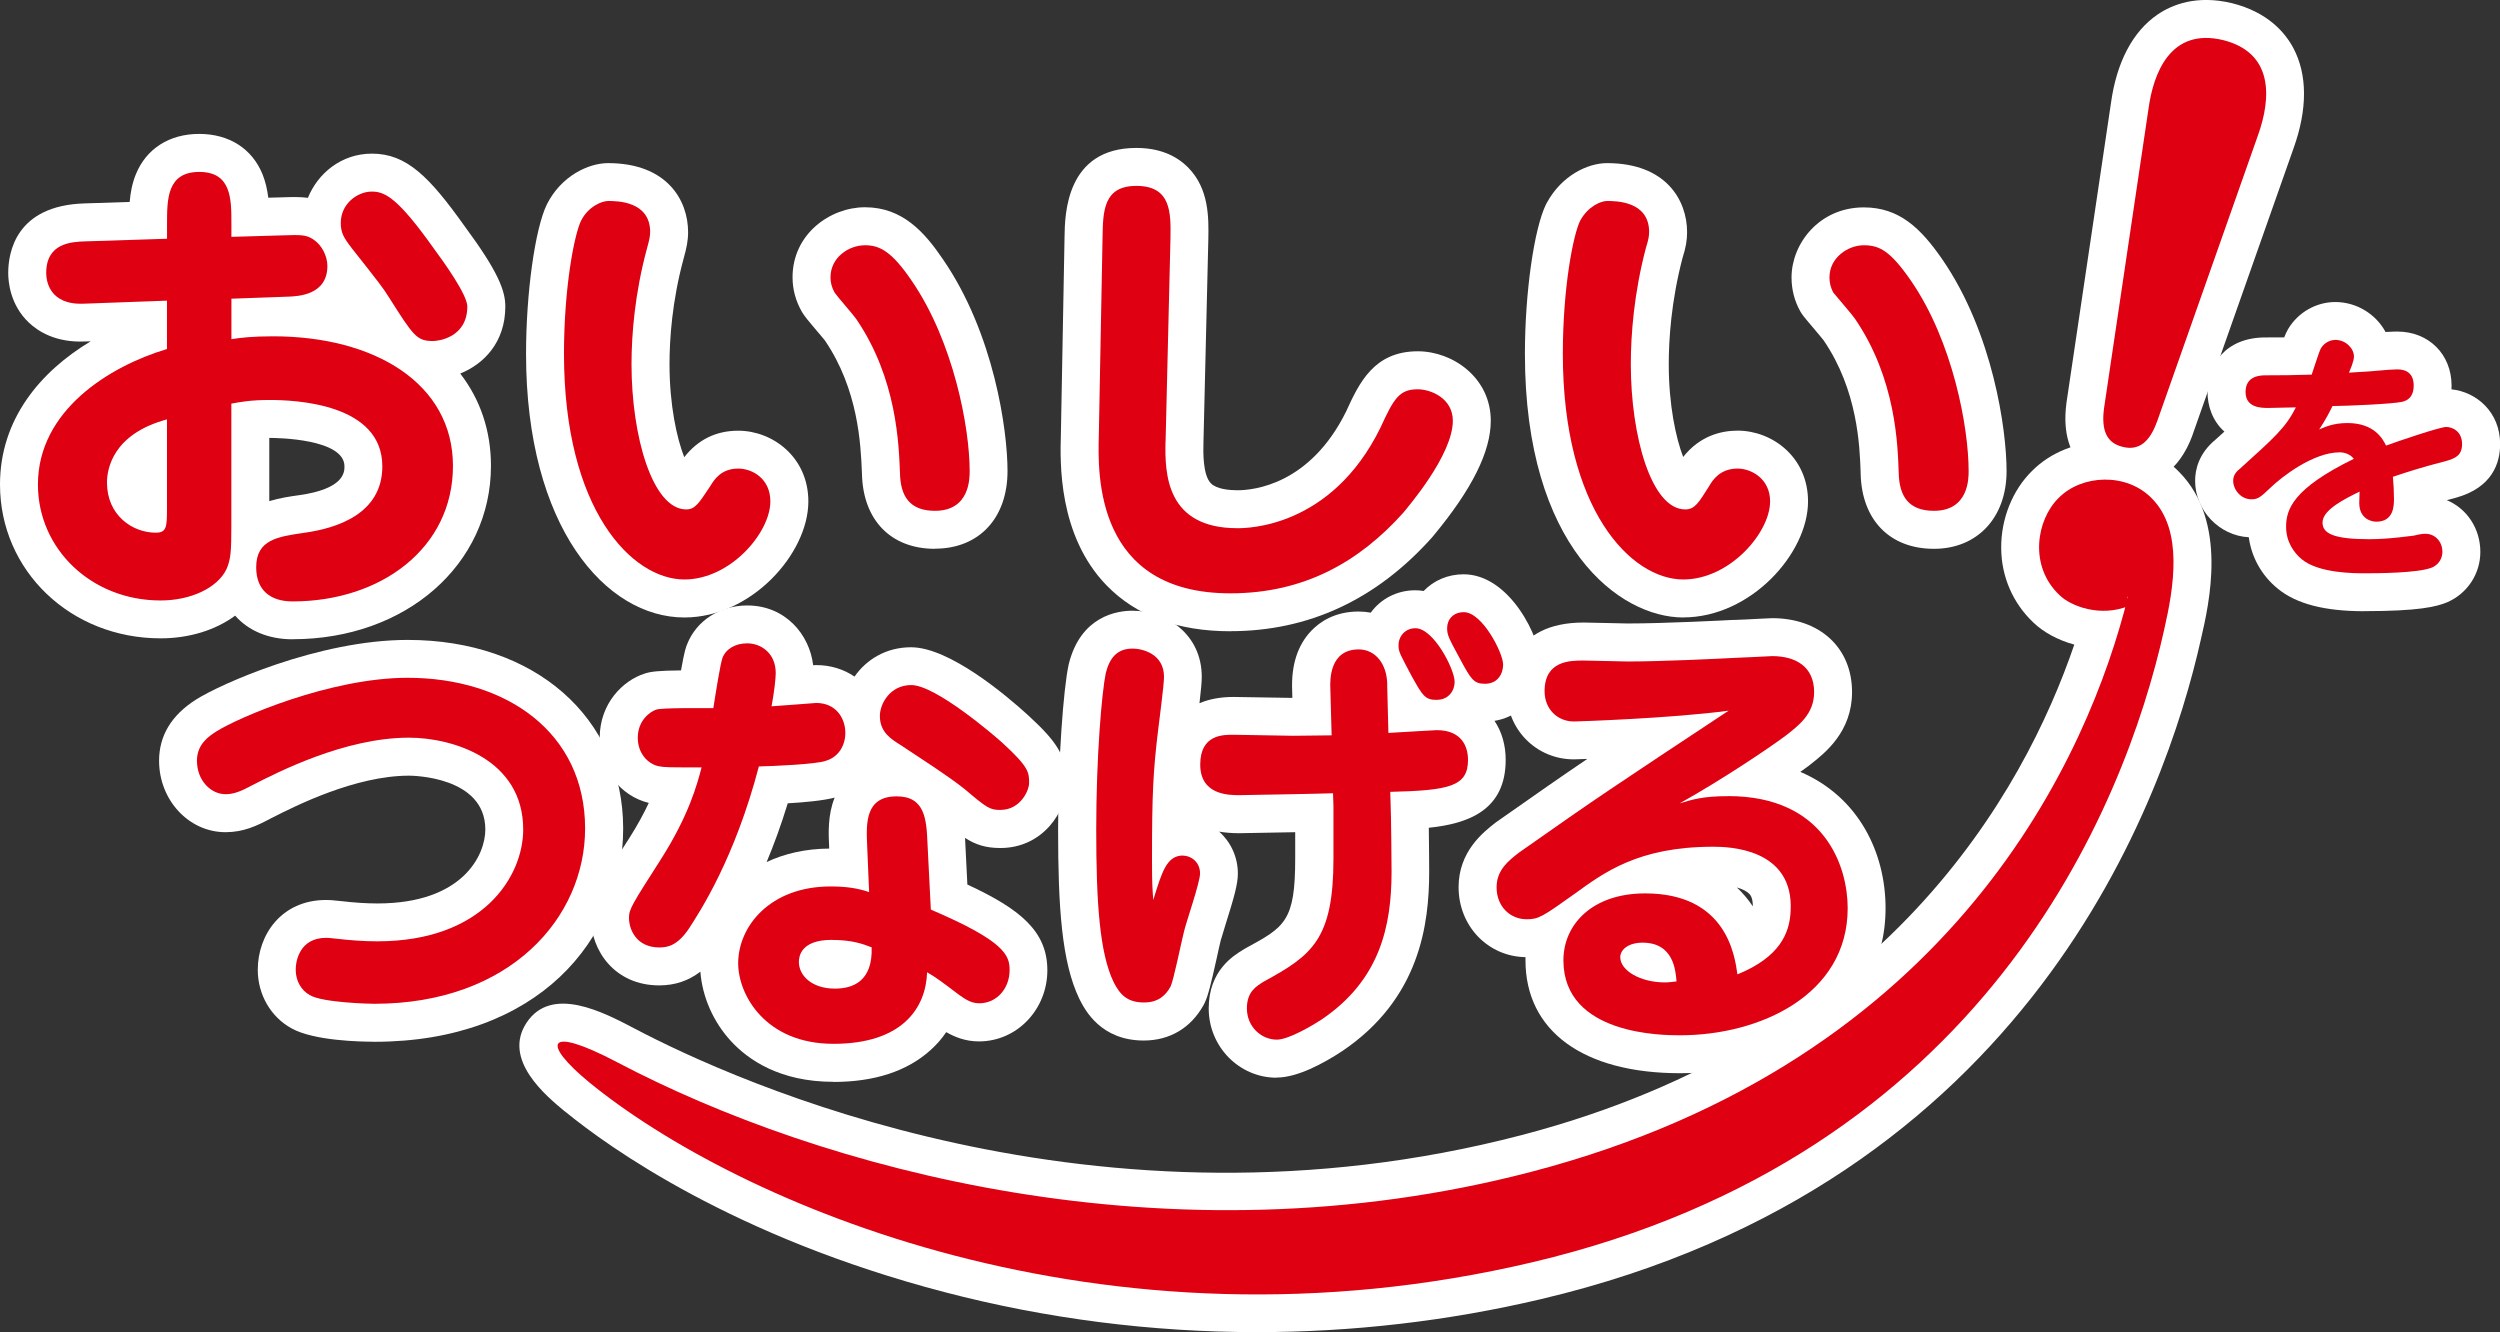
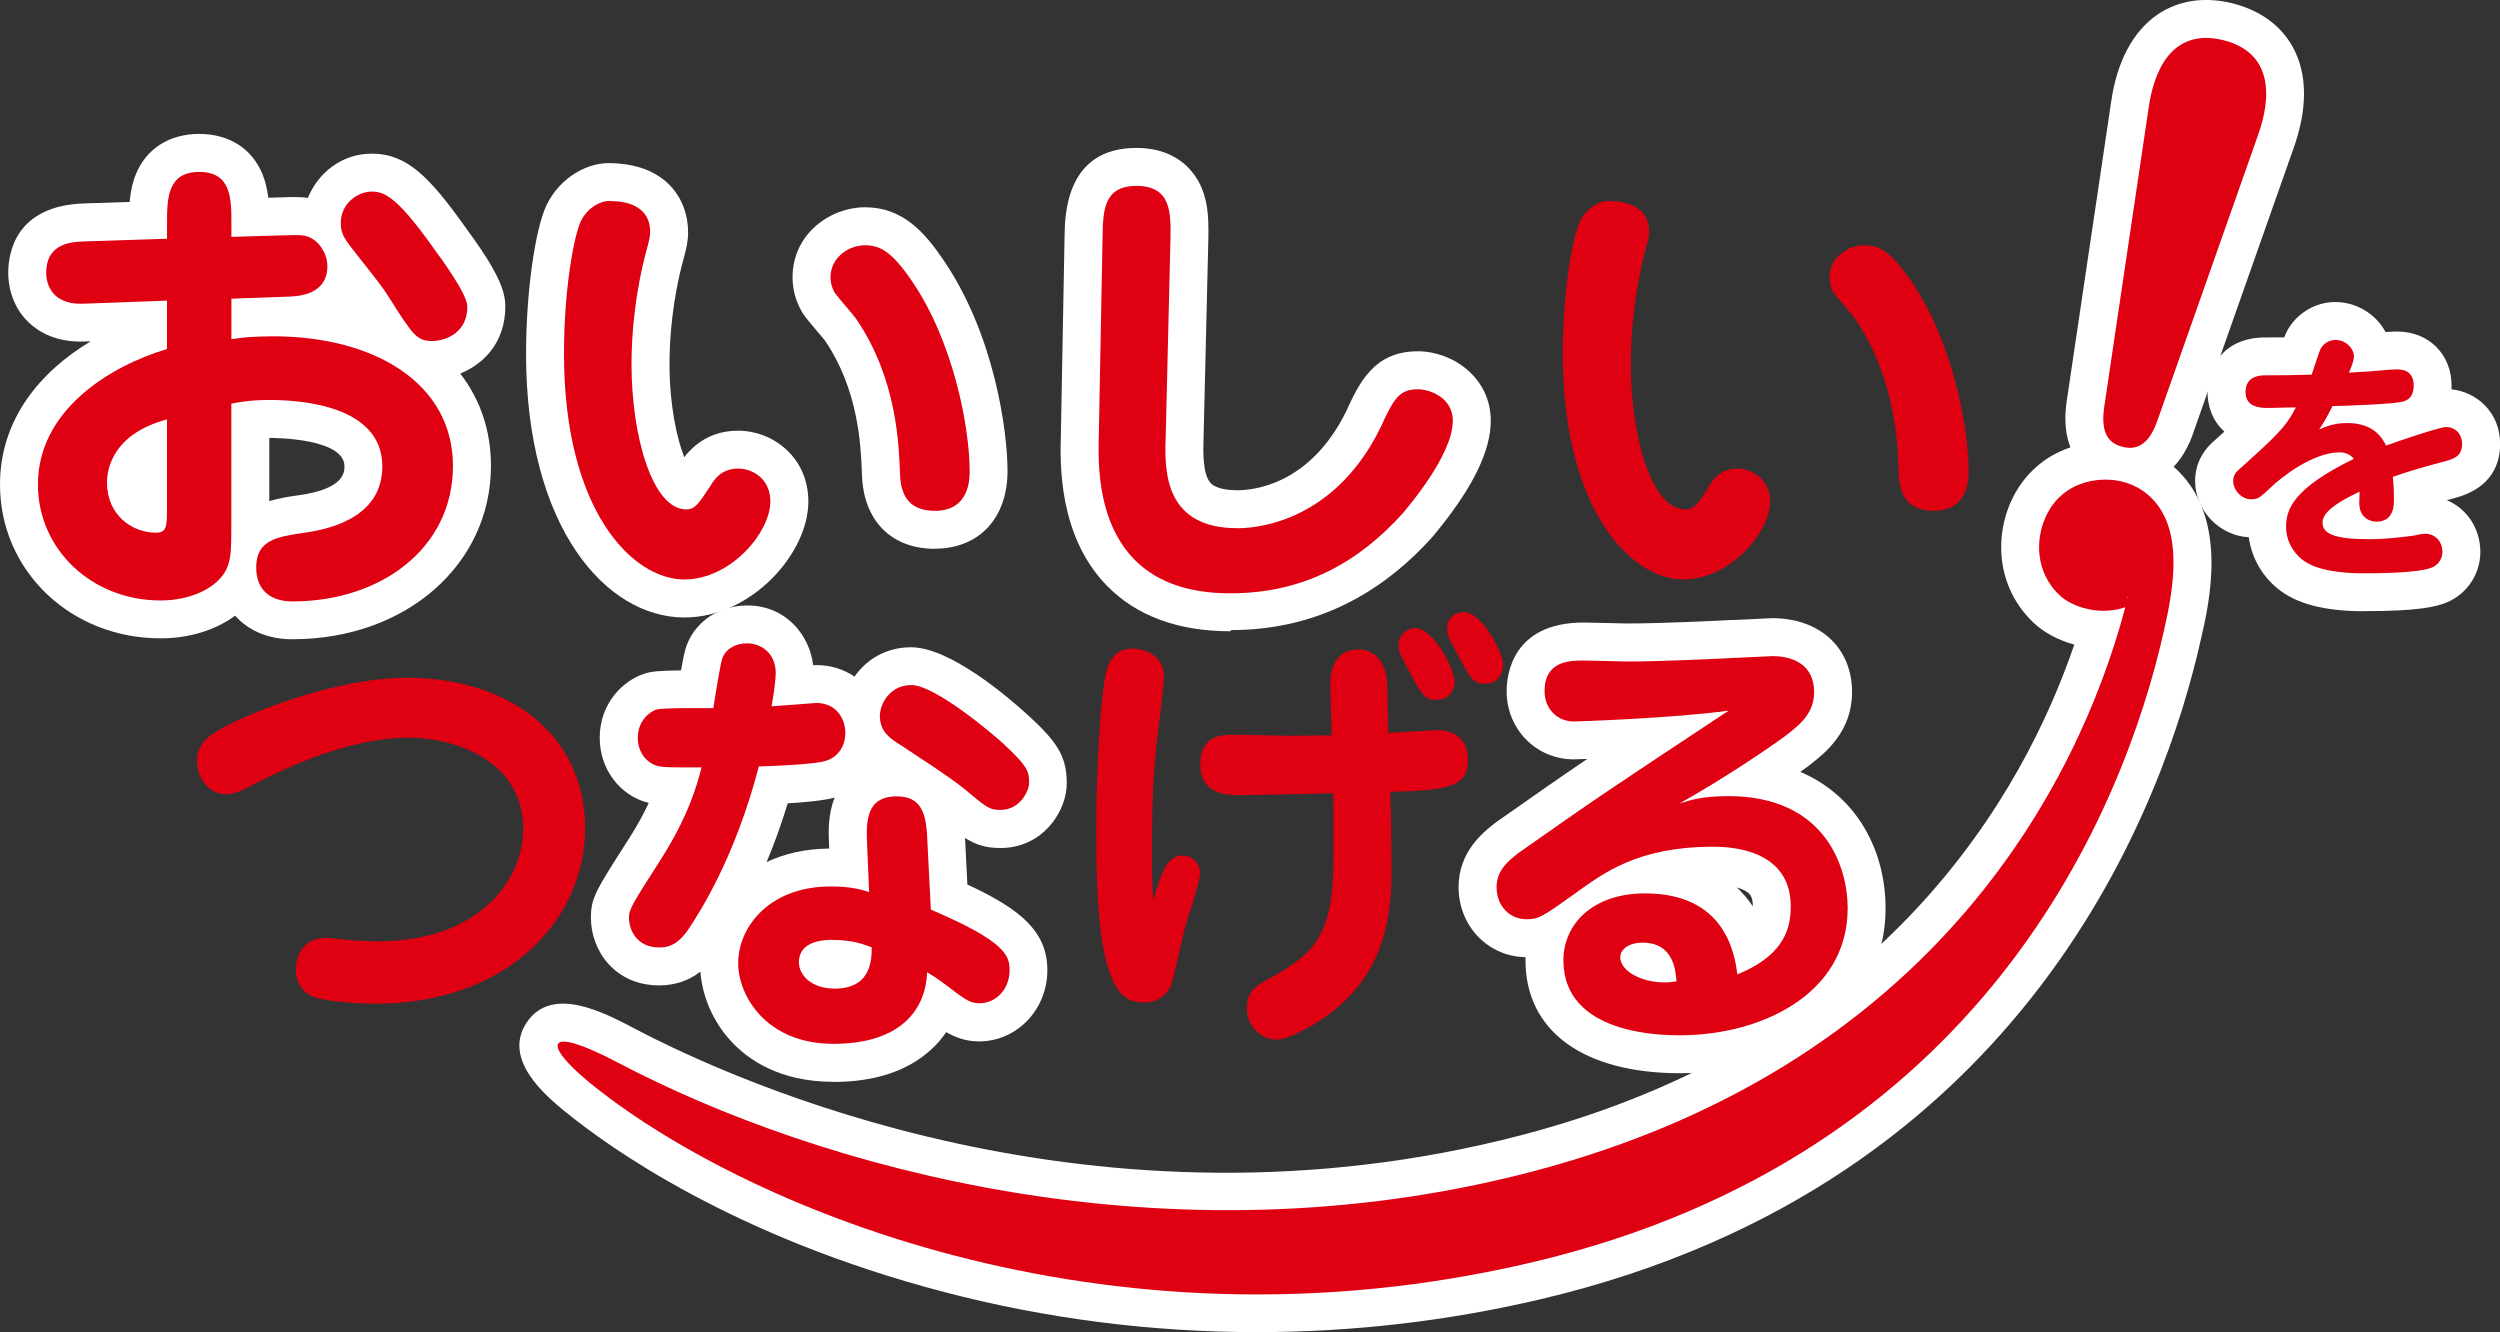
<svg xmlns="http://www.w3.org/2000/svg" id="_イヤー_2" viewBox="0 0 395.4 210.69">
  <rect x="0" y="0" width="395.4" height="210.69" fill="#333333" stroke="none" />
  <defs>
    <style>.cls-1{fill:#fff;}.cls-2{fill:#df0012;}</style>
  </defs>
  <g id="_イヤー_1-2">
    <g>
      <g>
        <path class="cls-1" d="M336.84,76.82c-.88,0-1.75-.12-2.57-.32-2.15-.53-8.71-2.95-7.45-12.67,0-.04,0-.07,.01-.11l7.05-47.48c.89-6.42,3.44-11.26,7.36-13.94,2.29-1.56,6.18-3.14,11.76-1.8,5.65,1.41,8.4,4.63,9.71,7.09,2.24,4.2,2.26,9.68,.04,15.86l-15.95,45.25v.03c-2.15,5.98-6.2,8.08-9.96,8.08Zm4.3-10.11h0Zm7.79-54.72c-.36,0-.69,.06-.93,.22-.74,.5-1.77,2.31-2.24,5.72l-4.52,30.44,10.2-28.94c1.19-3.3,1.11-5.39,.68-6.18-.31-.57-1.25-.91-1.98-1.09-.36-.09-.8-.16-1.21-.16Z" />
        <path class="cls-1" d="M46.27,101.11c-3.85,0-7.01-1.38-9.08-3.74-3.06,2.27-7.23,3.59-11.79,3.59-14.24,0-25.4-10.69-25.4-24.33,0-10.33,6.38-17.86,14.34-22.65l-.87,.03c-4.56,.2-7.38-1.53-8.93-3.01-2.93-2.8-3.24-6.41-3.24-7.83,0-3.2,1.18-10.69,12.11-11l7.1-.23c.12-1.44,.39-2.94,.98-4.38,1.65-4.05,5.3-6.38,10.02-6.38s8.36,2.33,10.01,6.38c.49,1.22,.76,2.48,.91,3.71l2.2-.06c1.47-.05,2.79-.09,4.07,.08,1.54-3.81,5.23-6.99,10.13-6.99,5.5,0,9.11,3.7,14.65,11.47,5.36,7.25,6.44,10.24,6.44,12.71,0,5.69-3.44,9.12-7.13,10.6,3.14,4.06,4.86,9,4.86,14.59,0,15.64-13.48,27.43-31.37,27.43Zm-3.68-31.86v10.01c1.66-.5,3.27-.74,4.49-.91l.15-.02c7.25-1,7.25-3.69,7.25-4.57,0-4.37-10.66-4.5-11.87-4.5h-.01Zm-13.95-8.49c.5,.2,.98,.47,1.41,.8,.27,.21,.52,.43,.74,.68,.4-1.46,1.34-2.72,2.62-3.51-.26-.16-.51-.34-.74-.54-.26-.22-.5-.47-.71-.73-.61,1.48-1.79,2.69-3.32,3.3Zm1.24-18.11c.24,.17,.48,.37,.69,.58,.31,.3,.59,.63,.82,.99,.43-.74,1.01-1.38,1.71-1.87-.24-.17-.48-.37-.7-.58-.31-.3-.58-.63-.82-.98-.43,.74-1.02,1.38-1.71,1.87Z" />
        <path class="cls-1" d="M108.24,97.66c-12.44,0-25.04-14.32-25.04-41.68,0-9.61,1.41-19.78,3.29-23.65,2.26-4.51,6.59-6.53,9.68-6.53,9.34,0,12.66,5.88,12.66,10.92,0,1.36-.25,2.52-.68,4.07-1.87,6.84-2.26,12.92-2.26,16.81,0,6.5,1.16,11.72,2.33,14.71,2.17-2.78,5.04-4.19,8.54-4.19,5.45,0,11.09,4.19,11.09,11.19,0,8.26-9.04,18.35-19.59,18.35Zm1.45-22.77h0Zm38.18,11.91c-6.95,0-11.36-4.52-11.54-11.8l-.02-.46c-.18-4.2-.55-12.91-5.83-20.67-.21-.28-.72-.87-1.24-1.48-1.34-1.58-1.88-2.24-2.25-2.81-.07-.11-.14-.22-.2-.33-.95-1.68-1.44-3.49-1.44-5.39,0-6.85,5.95-11.08,11.46-11.08,5.94,0,9.44,3.97,12.34,8.25,8.07,11.74,10.2,27.02,10.2,33.46,0,7.47-4.51,12.29-11.49,12.29Z" />
-         <path class="cls-1" d="M194.59,99.84c-8.31,0-14.89-2.44-19.56-7.24-7.7-7.93-7.37-19.52-7.24-23.89l.58-31.31c.05-3.45,.22-14,11.35-14,3.42,0,6.18,1.05,8.21,3.11,3.32,3.38,3.24,7.98,3.18,11.34l-.77,32.05h0c-.04,1.56-.13,5.21,1.18,6.55,.92,.94,3.02,1.09,4.19,1.09,2.59,0,11.47-.9,17.19-12.45,2.05-4.49,4.39-9.53,11.34-9.53,5.55,0,11.54,4.2,11.54,10.98,0,4.89-2.96,10.83-9.05,18.17l-.15,.18c-.06,.08-.13,.15-.2,.23-8.77,9.76-19.46,14.71-31.79,14.71Zm-10.25-30.08h0Z" />
-         <path class="cls-1" d="M266.23,97.66c-10.07,0-25.05-11.1-25.05-41.68,0-9.64,1.44-19.82,3.35-23.69,.03-.07,.07-.14,.11-.2,2.35-4.34,6.48-6.29,9.52-6.29,9.35,0,12.67,5.88,12.67,10.92,0,1.29-.2,2.45-.73,4.11-1.79,6.84-2.17,12.89-2.17,16.77,0,6.48,1.13,11.68,2.28,14.67,2.68-3.39,6.08-4.16,8.62-4.16,5.47,0,11.13,4.19,11.13,11.19,0,8.26-9.1,18.35-19.73,18.35Zm-11.41-60.94h0Zm.01-.17h0Zm51.03,50.25c-6.95,0-11.39-4.54-11.58-11.84v-.23c-.15-4.22-.46-13-5.86-20.91-.26-.35-1.22-1.47-1.73-2.08-.81-.95-1.24-1.46-1.51-1.82-.17-.22-.32-.46-.46-.7-.91-1.64-1.37-3.43-1.37-5.34,0-5.33,4.37-11.08,11.43-11.08,5.59,0,9,3.28,12.4,8.2,8.05,11.68,10.18,27.02,10.18,33.51,0,7.35-4.62,12.29-11.49,12.29Z" />
+         <path class="cls-1" d="M194.59,99.84c-8.31,0-14.89-2.44-19.56-7.24-7.7-7.93-7.37-19.52-7.24-23.89l.58-31.31c.05-3.45,.22-14,11.35-14,3.42,0,6.18,1.05,8.21,3.11,3.32,3.38,3.24,7.98,3.18,11.34l-.77,32.05h0c-.04,1.56-.13,5.21,1.18,6.55,.92,.94,3.02,1.09,4.19,1.09,2.59,0,11.47-.9,17.19-12.45,2.05-4.49,4.39-9.53,11.34-9.53,5.55,0,11.54,4.2,11.54,10.98,0,4.89-2.96,10.83-9.05,18.17c-.06,.08-.13,.15-.2,.23-8.77,9.76-19.46,14.71-31.79,14.71Zm-10.25-30.08h0Z" />
        <path class="cls-1" d="M373.92,96.67c-6.29,0-10.76-1.17-13.67-3.57-2.53-2.05-4.16-4.96-4.58-8.13-4.64-.23-8.49-4.22-8.49-8.92,0-1.78,.57-4.34,3.25-6.54l.64-.58c.26-.23,.5-.46,.74-.67-1.9-1.69-2.67-4.08-2.67-6.26,0-4.3,2.83-8.63,9.16-8.63,.92,0,1.92,0,2.97-.01,.2-.51,.37-.87,.56-1.21,.03-.05,.06-.11,.09-.16,1.57-2.6,4.42-4.22,7.43-4.22,3.41,0,6.45,1.95,7.95,4.74,.06,0,.13-.01,.19-.01,1.24-.07,1.48-.06,1.67-.06,4.97,0,8.58,3.6,8.58,8.56,0,.2,0,.39-.02,.58,3.91,.39,7.7,3.56,7.7,8.65,0,2.99-1.22,6.89-7.02,8.5-.04,.01-.08,.02-.11,.03-.46,.12-.89,.23-1.31,.34,3.15,1.32,5.31,4.46,5.31,8.2,0,3.45-2.05,6.57-5.23,7.95-1.72,.72-4.55,1.41-13.12,1.41Zm5.67-34.61l.37,1.18h0l-.49-1.64,.11,.47Z" />
        <path class="cls-1" d="M198.81,210.69c-16.65,0-33.29-2.11-49.43-6.33-33.3-8.7-53.07-22.88-60.02-28.57h-.02c-2.97-2.46-9.93-8.2-6.05-14.05,3.96-5.96,12.18-1.64,17.08,.94,15.93,8.39,73.1,34.4,140.28,16.85,57.77-15.1,79.48-54.33,87.42-77.58-2.61-.71-4.89-1.97-6.45-3.47-3.25-3.06-5.07-7.23-5.11-11.75-.05-4.63,1.77-9.2,4.88-12.25,2.94-2.96,7.17-4.63,11.64-4.63,4.5,.01,8.63,1.72,11.64,4.81,7.72,7.85,4.72,20.84,3.44,26.38-5.65,25.29-27.15,86.19-104.34,104.42-14.73,3.48-29.85,5.23-44.97,5.23Zm-36.12-15.59c22.73,4.59,49.44,5.52,78.33-1.31,25.92-6.12,44.97-17.5,58.96-30.58-13.97,11.54-32.29,21.66-56.28,27.93-29.64,7.74-57.43,7.51-81,3.96Zm170.29-113.25c-1.22,0-2.43,.43-3.08,1.1-.03,.03-.06,.06-.09,.09-.64,.62-1.31,2-1.3,3.57,.01,1.27,.47,2.33,1.35,3.15,.03,.03,.06,.06,.09,.09,.21,.17,.98,.55,1.97,.7,.51-.62,1.09-1.08,1.61-1.38,1.3-.76,2.81-.99,4.23-.71-.06-2.2-.5-4.2-1.68-5.4-1.01-1.04-2.37-1.2-3.09-1.2h-.02Z" />
-         <path class="cls-1" d="M59.17,164.76c-2.19,0-9.54-.15-13.05-2.11-3.3-1.81-5.35-5.35-5.35-9.27,0-5.49,3.71-11.04,10.81-11.04,.53,0,1.07,.03,2.27,.17,2.28,.26,4.08,.38,5.84,.38,13.5,0,17.07-7.64,17.07-11.69,0-8.42-11.57-8.52-12.06-8.52-8.53,0-18.02,4.81-21.59,6.62l-.24,.12c-2.26,1.21-4.37,2.2-7.2,2.2-5.8,0-10.51-5.07-10.51-11.3,0-3.96,1.96-7.21,5.82-9.66,3.78-2.42,19.4-9.45,33.5-9.45,20.06,0,34.08,12.27,34.08,29.83s-13.52,33.73-39.37,33.73Z" />
        <path class="cls-1" d="M131.79,171.1c-8.48,0-13.49-3.51-16.19-6.45-2.8-3.04-4.52-6.98-4.83-10.97-1.89,1.45-4.04,2.17-6.51,2.17-7.02,0-10.8-5.51-10.8-10.69,0-3.12,.76-4.31,5.72-12.06l.28-.43c1.35-2.12,2.37-4.01,3.15-5.68-4.58-1.13-7.76-5.34-7.76-10.3,0-5.42,3.66-9.06,7.09-10.15,1-.33,2.13-.47,5.77-.51,.53-3.01,.76-3.65,.99-4.2,1.48-3.69,5.18-6.07,9.48-6.07,6.05,0,9.86,4.61,10.43,9.45,.26-.02,.34-.02,.48-.02,2.29,0,4.36,.66,6.06,1.82,1.87-2.68,4.96-4.64,8.94-4.64,6.03,0,14.94,7.5,18.49,10.73,4.54,4.18,6.14,6.43,6.14,10.8s-3.74,10.22-10.5,10.22c-2.33,0-3.93-.53-5.59-1.6,.01,.22,.02,.42,.03,.6l.34,6.78c8.4,3.89,12.65,7.41,12.65,13.56s-4.76,11.25-10.83,11.25c-2.2,0-3.94-.76-5.16-1.47-.7,1.03-1.52,1.98-2.46,2.82-3.7,3.36-8.89,5.06-15.41,5.06Zm-7.2-44.05c-1.06,3.48-2.2,6.57-3.34,9.29,2.78-1.31,6.08-2.1,9.89-2.13v-.19c-.11-2.17-.24-5.12,.87-7.87-1.83,.48-4.78,.75-7.42,.9Zm-7.05-11.37s-.05,.07-.08,.1c.04-.02,.08-.04,.12-.05l-.04-.05Zm26.09-1.37h0Zm-29.39-10.2h0Z" />
-         <path class="cls-1" d="M201.91,170.45c-5.92,0-10.74-4.91-10.74-10.95s3.97-8.38,5.46-9.3l.13-.08c.1-.06,.19-.12,.29-.17,6.15-3.34,7.8-4.24,7.8-14.14v-4.19c-4.16,.08-8.83,.16-8.89,.16-1.15,0-2.2-.09-3.14-.25,1.82,1.62,2.96,3.99,2.96,6.63,0,1.67-.59,3.74-1.95,8.07-.29,.92-.68,2.19-.77,2.54-.02,.12-.04,.19-.07,.3-.1,.37-.27,1.18-.48,2.14-1,4.51-1.42,6.21-1.97,7.39-.06,.12-.12,.25-.19,.37-2,3.61-5.35,5.6-9.45,5.6-6.8,0-9.29-4.84-10.11-6.43-.02-.05-.05-.09-.07-.14-2.81-5.8-3.37-14.55-3.37-26.8,0-11.21,.85-22.2,1.64-25.96,.02-.08,.03-.15,.05-.23,1.9-7.6,7.67-8.42,10.07-8.42,5.31,0,10.96,3.67,10.96,10.47,0,.8-.12,2.08-.36,4.16,1.47-.63,3.26-.99,5.39-.99,.79,0,2.9,.04,4.96,.08,1.84,.04,3.65,.07,4.34,.07l-.03-1.15c-.17-4.01,.85-7.19,3.03-9.47,1.33-1.39,3.7-3.04,7.47-3.04,.66,0,1.3,.06,1.93,.18,1.56-2.16,4.11-3.54,7.03-3.54,.46,0,.9,.04,1.34,.11,1.56-1.64,3.8-2.64,6.31-2.64,7.34,0,12.21,10.15,12.21,14.26s-2.51,7.03-4.91,8.17c-.83,.41-1.68,.63-2.41,.75,1.14,1.7,1.77,3.8,1.77,6.17,0,7.98-5.95,10.1-12.16,10.74,.04,2.76,.06,6.09,.06,6.94,0,8.22-1.43,20.11-13.81,28.42-2.92,1.91-7.02,4.15-10.33,4.15Zm-21.69-22.53c.1,.64,.21,1.24,.34,1.81,.09-.42,.18-.8,.25-1.11,.04-.17,.07-.33,.11-.48-.24-.06-.47-.13-.69-.22Zm34.34-27.11c.1,.08,.19,.16,.28,.24,.13,.12,.26,.25,.38,.38,.09-.1,.17-.2,.27-.3,.14-.15,.29-.29,.44-.42-.15-.11-.3-.24-.44-.37-.09-.08-.17-.16-.25-.25-.12,.14-.24,.28-.37,.41-.1,.1-.21,.2-.31,.3Zm22.77-17.37h0Z" />
        <path class="cls-1" d="M265.73,169.74c-15.32,0-24.46-6.68-24.46-17.86,0-.17,0-.33,0-.5-5.94-.09-10.58-4.92-10.58-11.07,0-5.63,3.91-8.69,5.79-10.16,.08-.06,.19-.14,.27-.2,6.32-4.44,9.97-6.99,14.3-9.92-1.19,.05-1.96,.07-2.12,.07-5.96,0-10.64-4.74-10.64-10.79,0-2.54,.88-10.85,12.18-10.85,.59,0,2.21,.04,3.79,.08,1.36,.03,2.69,.07,3.14,.07,5.9,0,15.53-.5,16.61-.56,.11,0,.21,0,.32,0,.42,0,2.84-.13,4.01-.19,1.04-.05,1.85-.09,1.94-.09,7.56,0,12.64,4.7,12.64,11.69,0,6.29-4.29,9.65-6.59,11.45l-.25,.2s-.08,.06-.12,.09c-.35,.26-.75,.56-1.22,.88,9.24,3.96,13.48,12.79,13.48,21.55,0,17.14-16.35,26.11-32.5,26.11Zm8.97-29.38c.91,.85,1.76,1.84,2.53,2.99,0-1.39-.41-1.82-.55-1.97-.34-.36-.99-.74-1.98-1.02Zm-14.86-11.78c-.55,.37-1.08,.72-1.59,1.07,.57-.18,1.16-.34,1.78-.49-.07-.19-.13-.38-.18-.58Zm18.99-18.74c.07,.14,.13,.29,.18,.44,.11,.3,.2,.6,.26,.91,.82-.65,1.31-1.08,1.52-1.4-.12-.01-.27-.02-.43-.02-.24,.01-.77,.04-1.41,.07h-.13Z" />
      </g>
      <g>
        <path class="cls-2" d="M341.14,66.71c-1.08,3-2.73,4.66-5.43,3.96-2.58-.62-3.38-2.69-2.94-6.07l7.05-47.48c.75-5.39,3.37-12.8,11.78-10.78,7.98,1.99,7.66,9.11,5.51,15.09l-15.96,45.28Z" />
        <path class="cls-2" d="M36.59,53.64c1.42-.22,3.4-.45,6.58-.45,16.13,0,28.47,7.48,28.47,20.5s-11.4,21.43-25.37,21.43c-3.52,0-5.75-1.79-5.75-5.39,0-4.4,3.43-4.85,7.58-5.46,5.15-.71,12.37-2.98,12.37-10.51,0-9.97-13.82-10.5-17.87-10.5-2.85,0-4.54,.3-6.01,.58v19.4c0,3.88-.08,5.24-.78,6.8-1.45,2.99-5.71,4.93-10.41,4.93-10.97,0-19.4-8.18-19.4-18.33,0-11.74,11.32-18.72,20.41-21.44v-7.65l-13.15,.48c-5.56,.24-5.95-3.77-5.95-4.85,0-4.77,4.01-4.94,6.28-5.01l12.83-.41v-2.36c0-3.9,0-8.21,5.1-8.21s5.08,4.31,5.08,8.21v2.06l8.21-.24c2.8-.09,3.62-.09,4.72,.63,1.35,.85,2.25,2.64,2.25,4.22,0,4.63-4.73,4.77-6.03,4.84l-9.15,.33v6.41Zm-10.18,12.69c-8.6,2.32-9.49,7.87-9.49,9.99,0,5.17,4.01,7.93,7.71,7.93,1.69,0,1.78-.85,1.78-3.78v-14.15Zm42.15-12.39c-2.62,0-3.1-.68-7.02-6.88-1.07-1.69-1.55-2.29-5.87-7.76-1.37-1.79-1.77-2.5-1.77-4.07,0-2.97,2.59-4.93,4.92-4.93,2.11,0,4.17,1.09,9.79,9,1.55,2.1,5.3,7.3,5.3,9.18,0,4.86-4.52,5.45-5.35,5.45" />
        <path class="cls-2" d="M102.82,36.72c0,.58-.09,1.13-.46,2.45-1.95,7.14-2.48,13.71-2.48,18.43,0,11.43,3.33,22.97,8.66,22.97,1.43,0,2.02-1.03,3.8-3.69,.57-.95,1.68-2.77,4.41-2.77,2.24,0,5.09,1.59,5.09,5.19,0,4.95-6.32,12.35-13.6,12.35-8.28,0-19.04-11-19.04-35.68,0-10.52,1.63-18.85,2.69-21.04,1.18-2.35,3.38-3.14,4.28-3.14,1.4,0,6.66,0,6.66,4.92m45.05,44.08c-4.03,0-5.47-2.33-5.54-5.99-.19-4.27-.4-14.85-6.97-24.42-.48-.67-2.96-3.5-3.36-4.09-.48-.85-.66-1.64-.66-2.42,0-3.15,2.87-5.08,5.46-5.08,2.26,0,4.18,.89,7.38,5.61,6.61,9.62,9.17,23.19,9.17,30.1,0,1.2,0,6.29-5.49,6.29" />
        <path class="cls-2" d="M184.34,69.76c-.13,5.17,.1,13.78,11.37,13.78,1.42,0,14.8,0,22.61-15.87,2.13-4.67,3-6.1,5.92-6.1,1.99,0,5.54,1.37,5.54,4.98,0,5.41-7.13,13.67-7.86,14.57-6.88,7.66-15.56,12.72-27.33,12.72-21.35,0-20.98-18.76-20.8-24.96l.59-31.37c.07-4.14,.15-8.11,5.35-8.11,5.52,0,5.46,4.26,5.39,8.35l-.77,32.01Z" />
        <path class="cls-2" d="M260.82,36.72c0,.56-.07,1.13-.49,2.44-1.89,7.15-2.4,13.72-2.4,18.44,0,11.43,3.26,22.97,8.61,22.97,1.5,0,2.11-1.03,3.78-3.69,.56-.96,1.72-2.77,4.51-2.77,2.12,0,5.13,1.58,5.13,5.19,0,4.95-6.39,12.35-13.73,12.35-8.25,0-19.05-11-19.05-35.68,0-10.52,1.65-18.85,2.73-21.04,1.27-2.35,3.33-3.14,4.25-3.14,1.41,0,6.67,0,6.67,4.92m45.05,44.08c-4.04,0-5.49-2.33-5.58-5.99-.15-4.27-.38-14.85-6.94-24.42-.45-.67-2.93-3.5-3.39-4.09-.47-.85-.62-1.67-.62-2.42,0-3.15,2.95-5.08,5.43-5.08s4.2,.89,7.46,5.61c6.63,9.62,9.12,23.19,9.12,30.1,0,1.18,0,6.29-5.49,6.29" />
        <path class="cls-2" d="M366.77,67.94c.96-.41,2.26-1.03,4.5-1.03,4.32,0,5.61,2.57,6.11,3.56,1.76-.64,8.49-2.94,9.52-2.94s2.5,.74,2.5,2.69c0,1.73-.93,2.25-2.62,2.72-3.63,.93-5.95,1.67-8.32,2.47,.11,1.16,.17,2.47,.17,3.48s0,3.62-2.79,3.62c-.86,0-2.7-.51-2.7-2.97,0-.28,.05-1.53,.05-1.79-2.24,1.11-5.86,2.85-5.86,4.89,0,1.76,1.8,2.64,7.39,2.64,3.23,0,6.63-.54,7.02-.56,.3-.07,1.17-.3,1.84-.3,1.53,0,2.71,1.2,2.71,2.88,0,.57-.25,1.85-1.63,2.45-2.2,.92-9.02,.92-10.73,.92-1.54,0-7.19,0-9.86-2.2-1.28-1.04-2.5-2.8-2.5-5.15,0-2.76,1.09-6.05,10.71-10.75-.51-.69-1.42-1.03-2.23-1.03-4.21,0-9.24,3.92-11,5.64-1.45,1.37-1.89,1.79-2.95,1.79-1.76,0-2.9-1.6-2.9-2.93,0-.86,.45-1.43,1.15-1.98,5.37-4.87,7.12-6.37,8.77-9.63-.62,0-4.2,.09-4.35,.09-1.11,0-3.61,0-3.61-2.53s2.28-2.63,3.16-2.63c2.45,0,4.84-.02,7.3-.11,.24-.64,1.14-3.61,1.46-4.17,.62-1.02,1.64-1.32,2.29-1.32,1.66,0,2.93,1.38,2.93,2.61,0,.8-.58,2.05-.79,2.57,1.72-.08,4.78-.3,6.32-.46,1-.06,1.19-.06,1.34-.06,1.57,0,2.58,.78,2.58,2.56,0,2.11-1.34,2.43-1.78,2.56-1.52,.36-8.74,.66-11.07,.68-.22,.49-1.04,2.13-2.1,3.71" />
        <path class="cls-2" d="M93.15,171.15c23.2,18.99,81.03,44.61,149.24,28.48,71.32-16.85,93.55-71.66,99.87-99.93,1.6-6.95,3.03-15.84-1.9-20.85-4.06-4.18-11.14-3.77-14.75-.11-3.54,3.45-4.76,10.82,.15,15.41,1.77,1.73,6.46,3.52,10.93,1.68,.4-.2-.52-1.25-.12-1.49-6.12,24.72-27.22,73.45-94.4,91-57.33,14.98-112.57-.48-144.59-17.35-11.41-5.99-11.84-2.95-4.43,3.16" />
        <path class="cls-2" d="M92.54,131.03c0,14.05-11.79,27.73-33.37,27.73-.63,0-8.13-.17-10.14-1.36-1.39-.75-2.26-2.27-2.26-4.03,0-1.44,.66-5.04,4.81-5.04,.21,0,.49,0,1.58,.13,2.25,.26,4.35,.42,6.52,.42,16.77,0,23.07-10.32,23.07-17.69,0-11.16-11.22-14.52-18.06-14.52-10.23,0-20.87,5.53-24.6,7.42-1.9,1.02-3.02,1.52-4.43,1.52-2.27,0-4.51-2.12-4.51-5.3,0-2.63,1.91-3.88,3.03-4.6,3.45-2.2,18.02-8.51,30.28-8.51,15.61,0,28.08,8.64,28.08,23.84" />
        <path class="cls-2" d="M114.24,104.11c.55-1.46,2.04-2.36,3.94-2.36,2.1,0,4.51,1.47,4.51,4.72,0,.82-.24,2.98-.66,5.24,1.2-.06,6.83-.53,7.06-.53,3.14,0,4.61,2.42,4.61,4.75,0,1.89-1.02,3.79-3.07,4.39-1.38,.56-8.59,.86-10.61,.9-3.8,14.52-9.28,22.9-11.07,25.66-1.82,2.71-3.41,2.97-4.67,2.97-3.59,0-4.8-2.8-4.8-4.69,0-1.39,.51-2.15,5.05-9.26,4.42-6.95,5.72-11.8,6.43-14.53-5.28,0-5.85,0-6.82-.19-1.75-.4-3.27-2.09-3.27-4.5,0-2.79,2.02-4.16,2.93-4.45,.88-.3,6.95-.23,9.02-.23,.42-2.69,1.15-7.25,1.44-7.89m22.89,29.64c-.17-3.63-.29-7.8,4.68-7.8,4.46,0,4.7,3.64,4.86,7.39l.53,10.52c11.7,5,12.46,7.22,12.46,9.57,0,2.85-1.98,5.25-4.83,5.25-1.38,0-2.38-.8-3.21-1.37-2.62-1.98-3.47-2.64-5.01-3.54-.19,5.74-4.01,11.32-14.81,11.32s-15.07-7.79-15.07-12.73c0-5.83,5.02-12.16,14.62-12.16,2.26,0,4.16,.23,6.09,.89l-.31-7.35Zm-5.6,14.9c-4.91,0-5.2,2.64-5.2,3.49,0,2.13,2.01,4.22,5.71,4.22,2.83,0,5.98-1.16,5.8-6.53-1.43-.54-3.04-1.17-6.31-1.17m26.7-20.56c-1.68,0-2.11-.27-5.65-3.27-2.77-2.21-6.84-4.78-10.18-7.01-1.53-.95-3.26-2.04-3.26-4.58,0-1.93,1.61-4.89,4.96-4.89,3.87,0,13.21,8.03,14.46,9.17,4.18,3.85,4.18,4.62,4.18,6.35,0,1.14-1.38,4.22-4.5,4.22" />
        <path class="cls-2" d="M187.08,135.32c1.23,0,2.72,.96,2.72,2.83,0,1.46-2.3,7.97-2.58,9.36-.35,1.31-1.56,7.4-2.09,8.54-.83,1.5-2.04,2.5-4.2,2.5-2.6,0-3.76-1.19-4.78-3.18-2.24-4.62-2.77-12.57-2.77-24.18s.89-21.75,1.51-24.73c.63-2.5,1.86-3.88,4.25-3.88,1.44,0,4.96,.76,4.96,4.47,0,1.35-.81,7.32-.94,8.5-.77,6.38-.96,9.91-.96,20.41,0,3.86,.07,4.59,.2,6.39,1.37-4.48,2.14-7.04,4.7-7.04m32.3-26.91l.19,7.52c2.64-.15,7.3-.44,7.64-.44,3.86,0,4.95,2.48,4.95,4.71,0,4.21-3,4.82-12.3,5.05l.07,2.24c.07,1.54,.14,8.86,.14,10.39,0,8.62-1.84,17.19-11.15,23.43-1.16,.76-5.09,3.13-6.99,3.13-2.45,0-4.74-2.02-4.74-4.95,0-2.69,1.54-3.53,2.75-4.28,7.56-4.11,10.94-6.67,10.94-19.41v-8.31l-.07-2.02c-1.34,.07-14.46,.3-14.82,.3-1.63,0-6.18,0-6.18-4.83s3.7-4.72,5.32-4.72c1.51,0,7.96,.16,9.34,.16,2.55,0,3.84-.07,6.12-.07l-.2-7.29c-.07-1.46-.15-6.3,4.5-6.3,2.6,0,4.5,2.29,4.5,5.68m15.37-.25c-1.66,0-2.14-.72-3.8-3.81-1.91-3.52-2.1-3.9-2.1-5,0-1.32,.93-2.51,2.64-2.51,2.92,0,6.21,6.46,6.21,8.26s-1.08,2.57-1.51,2.77c-.43,.22-1.02,.3-1.43,.3m-7.63,2.54c-1.79,0-2.19-.73-3.84-3.67-1.89-3.57-2.13-3.91-2.13-4.96,0-1.43,1.05-2.7,2.68-2.7,2.88,0,6.19,6.5,6.19,8.45,0,1.66-1.07,2.37-1.49,2.58-.42,.22-.96,.3-1.42,.3" />
        <path class="cls-2" d="M273.31,125.91c15.35,0,18.92,11.18,18.92,17.72,0,13.74-13.9,20.11-26.5,20.11-2.67,0-18.46,0-18.46-11.86,0-5.69,4.59-10.58,12.92-10.58,12.78,0,14.17,9.68,14.6,12.81,6.79-2.76,8.24-6.61,8.41-9.92,.62-10.12-9.96-10.27-12.26-10.27-11.85,0-17.27,4.1-21.89,7.44-5.15,3.67-5.7,4.03-7.61,4.03-2.54,0-4.74-1.96-4.74-5.07,0-2.72,1.9-4.19,3.51-5.45,12.71-8.94,14.7-10.24,33.19-22.47-8.93,1.21-23.92,1.71-24.47,1.71-2.59,0-4.64-1.95-4.64-4.79,0-4.85,4.08-4.85,6.18-4.85,1.09,0,5.96,.15,6.93,.15,5.52,0,14.28-.43,16.93-.57,.69,0,5.74-.28,5.95-.28,3.66,0,6.64,1.61,6.64,5.69,0,3.52-2.5,5.32-4.55,6.93-2.52,1.88-9.88,6.85-16.73,10.68,2-.63,3.8-1.15,7.67-1.15m-13.53,23.17c-2.2,0-3.52,1.08-3.52,2.31,0,2.05,3.09,3.98,7.09,3.98,.63,0,1.03-.09,1.81-.16-.15-1.7-.44-6.13-5.38-6.13" />
      </g>
    </g>
  </g>
</svg>